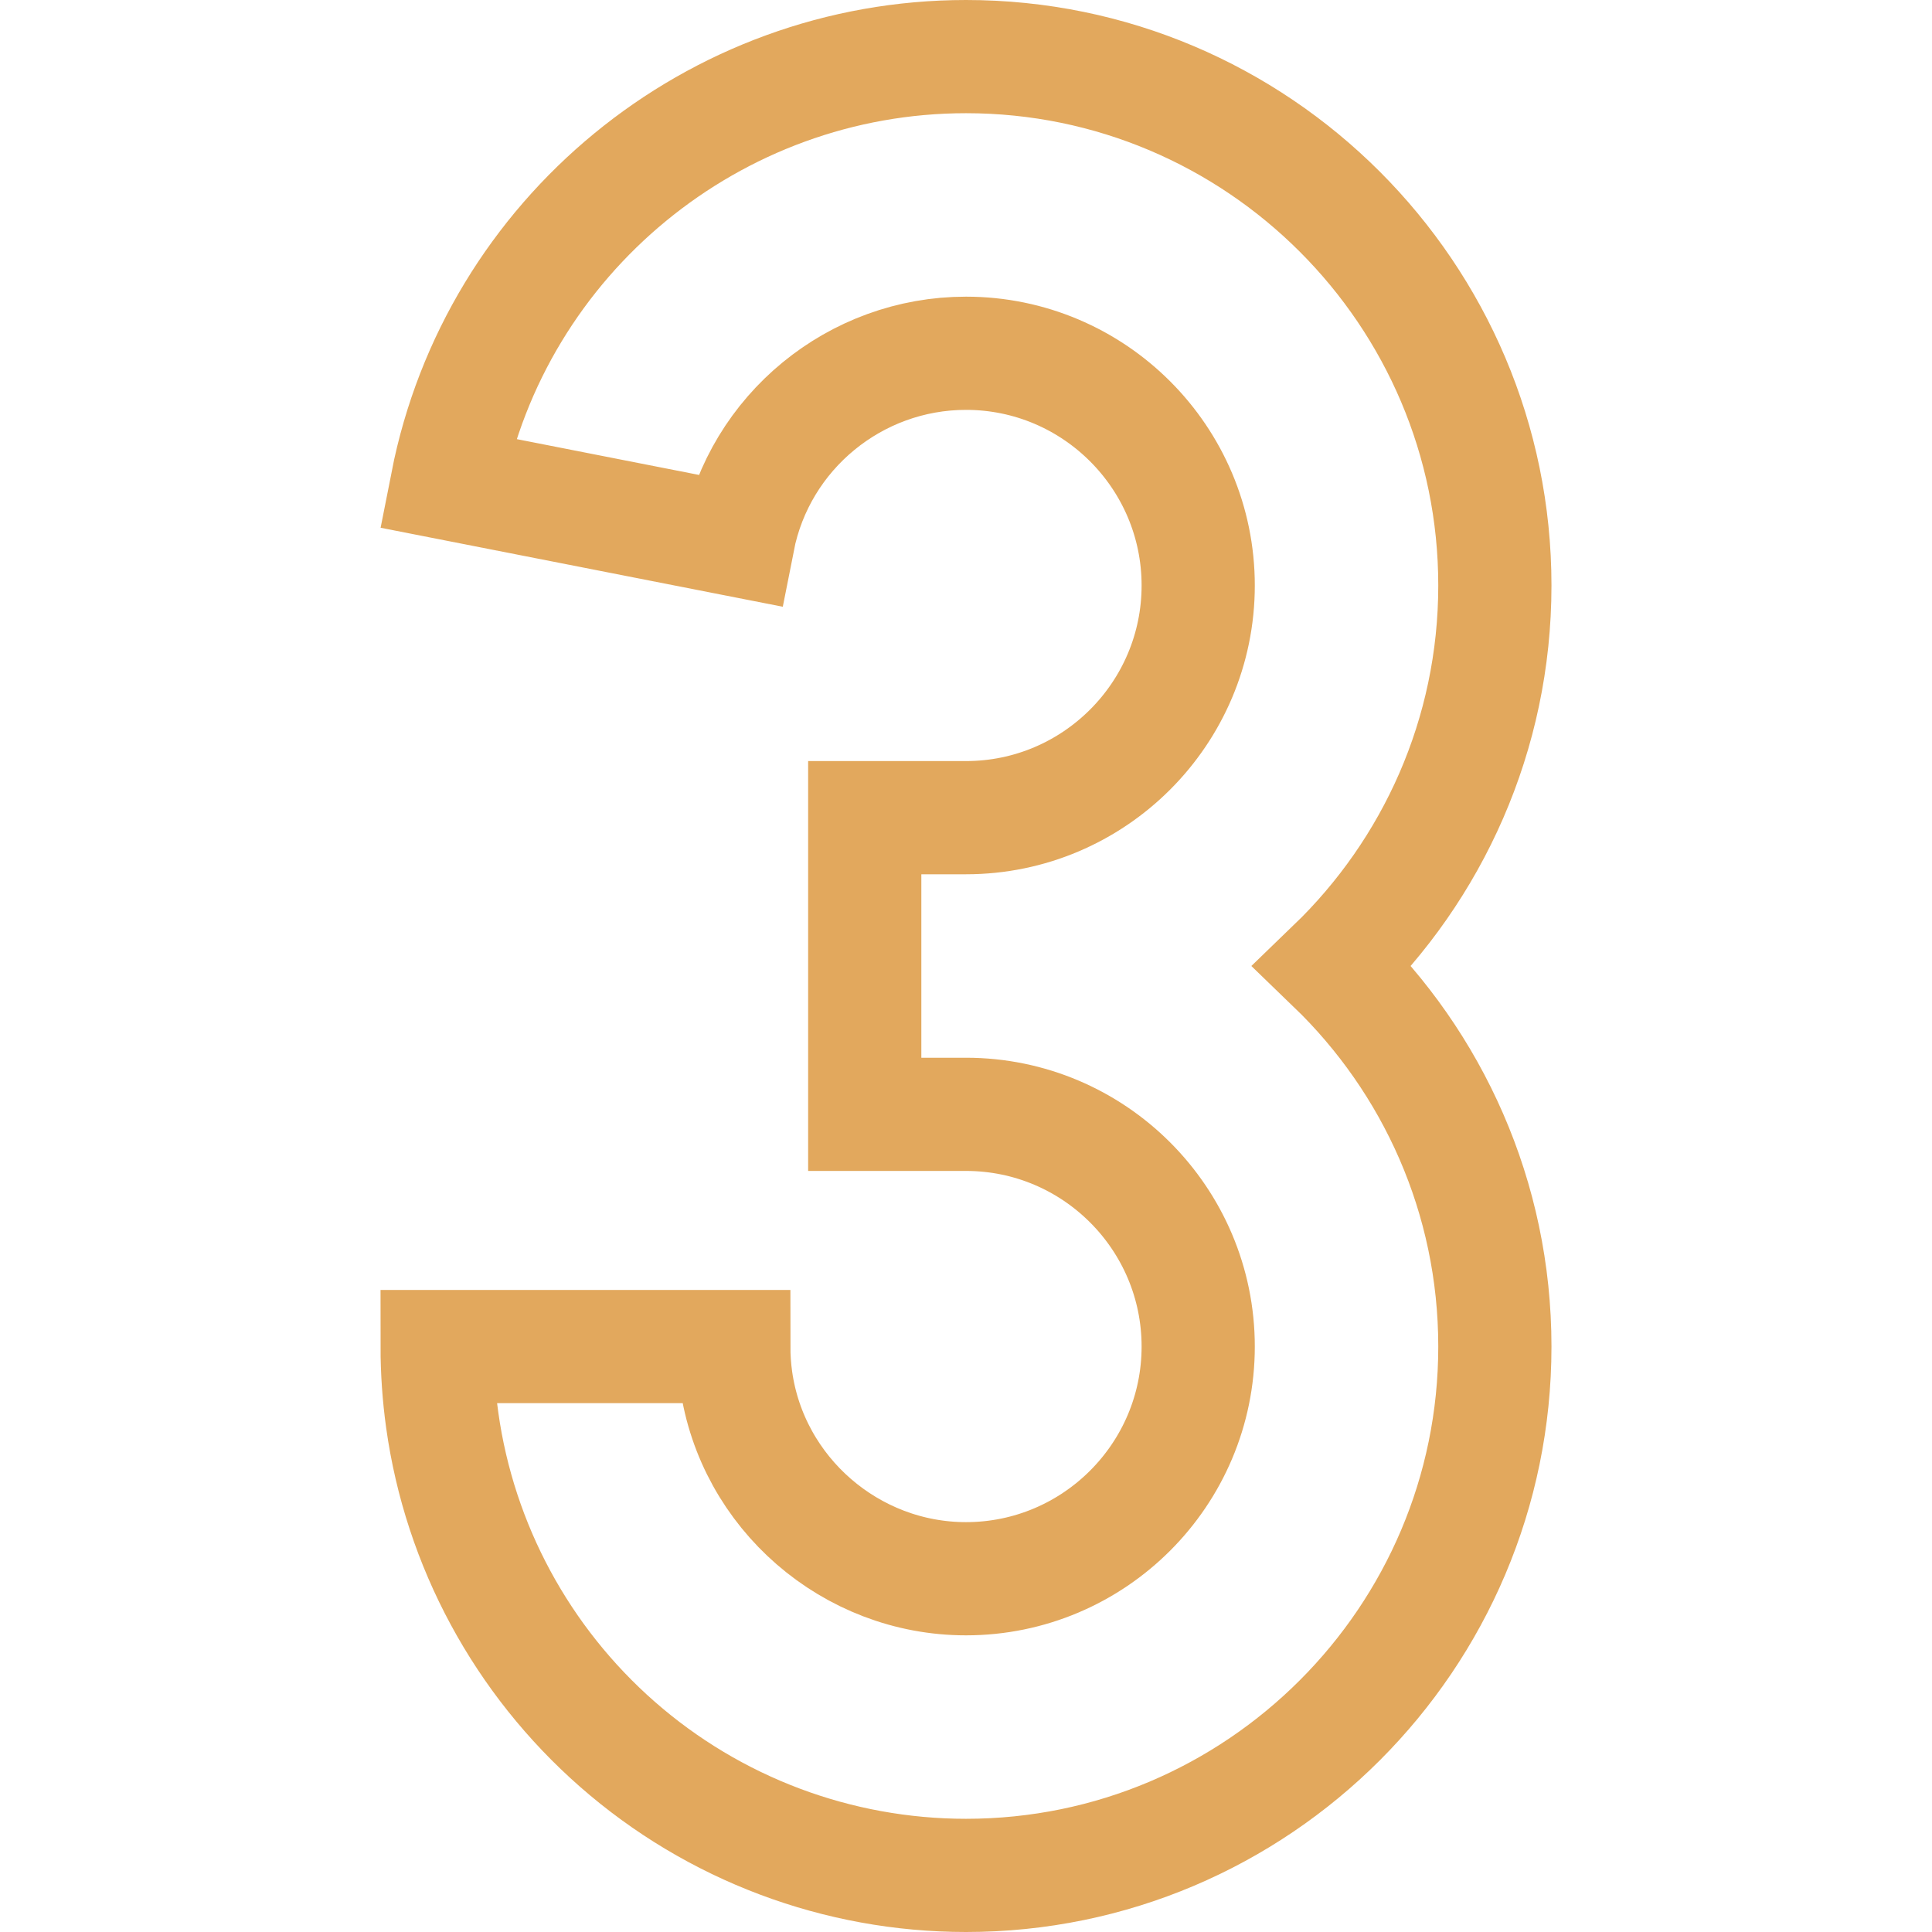
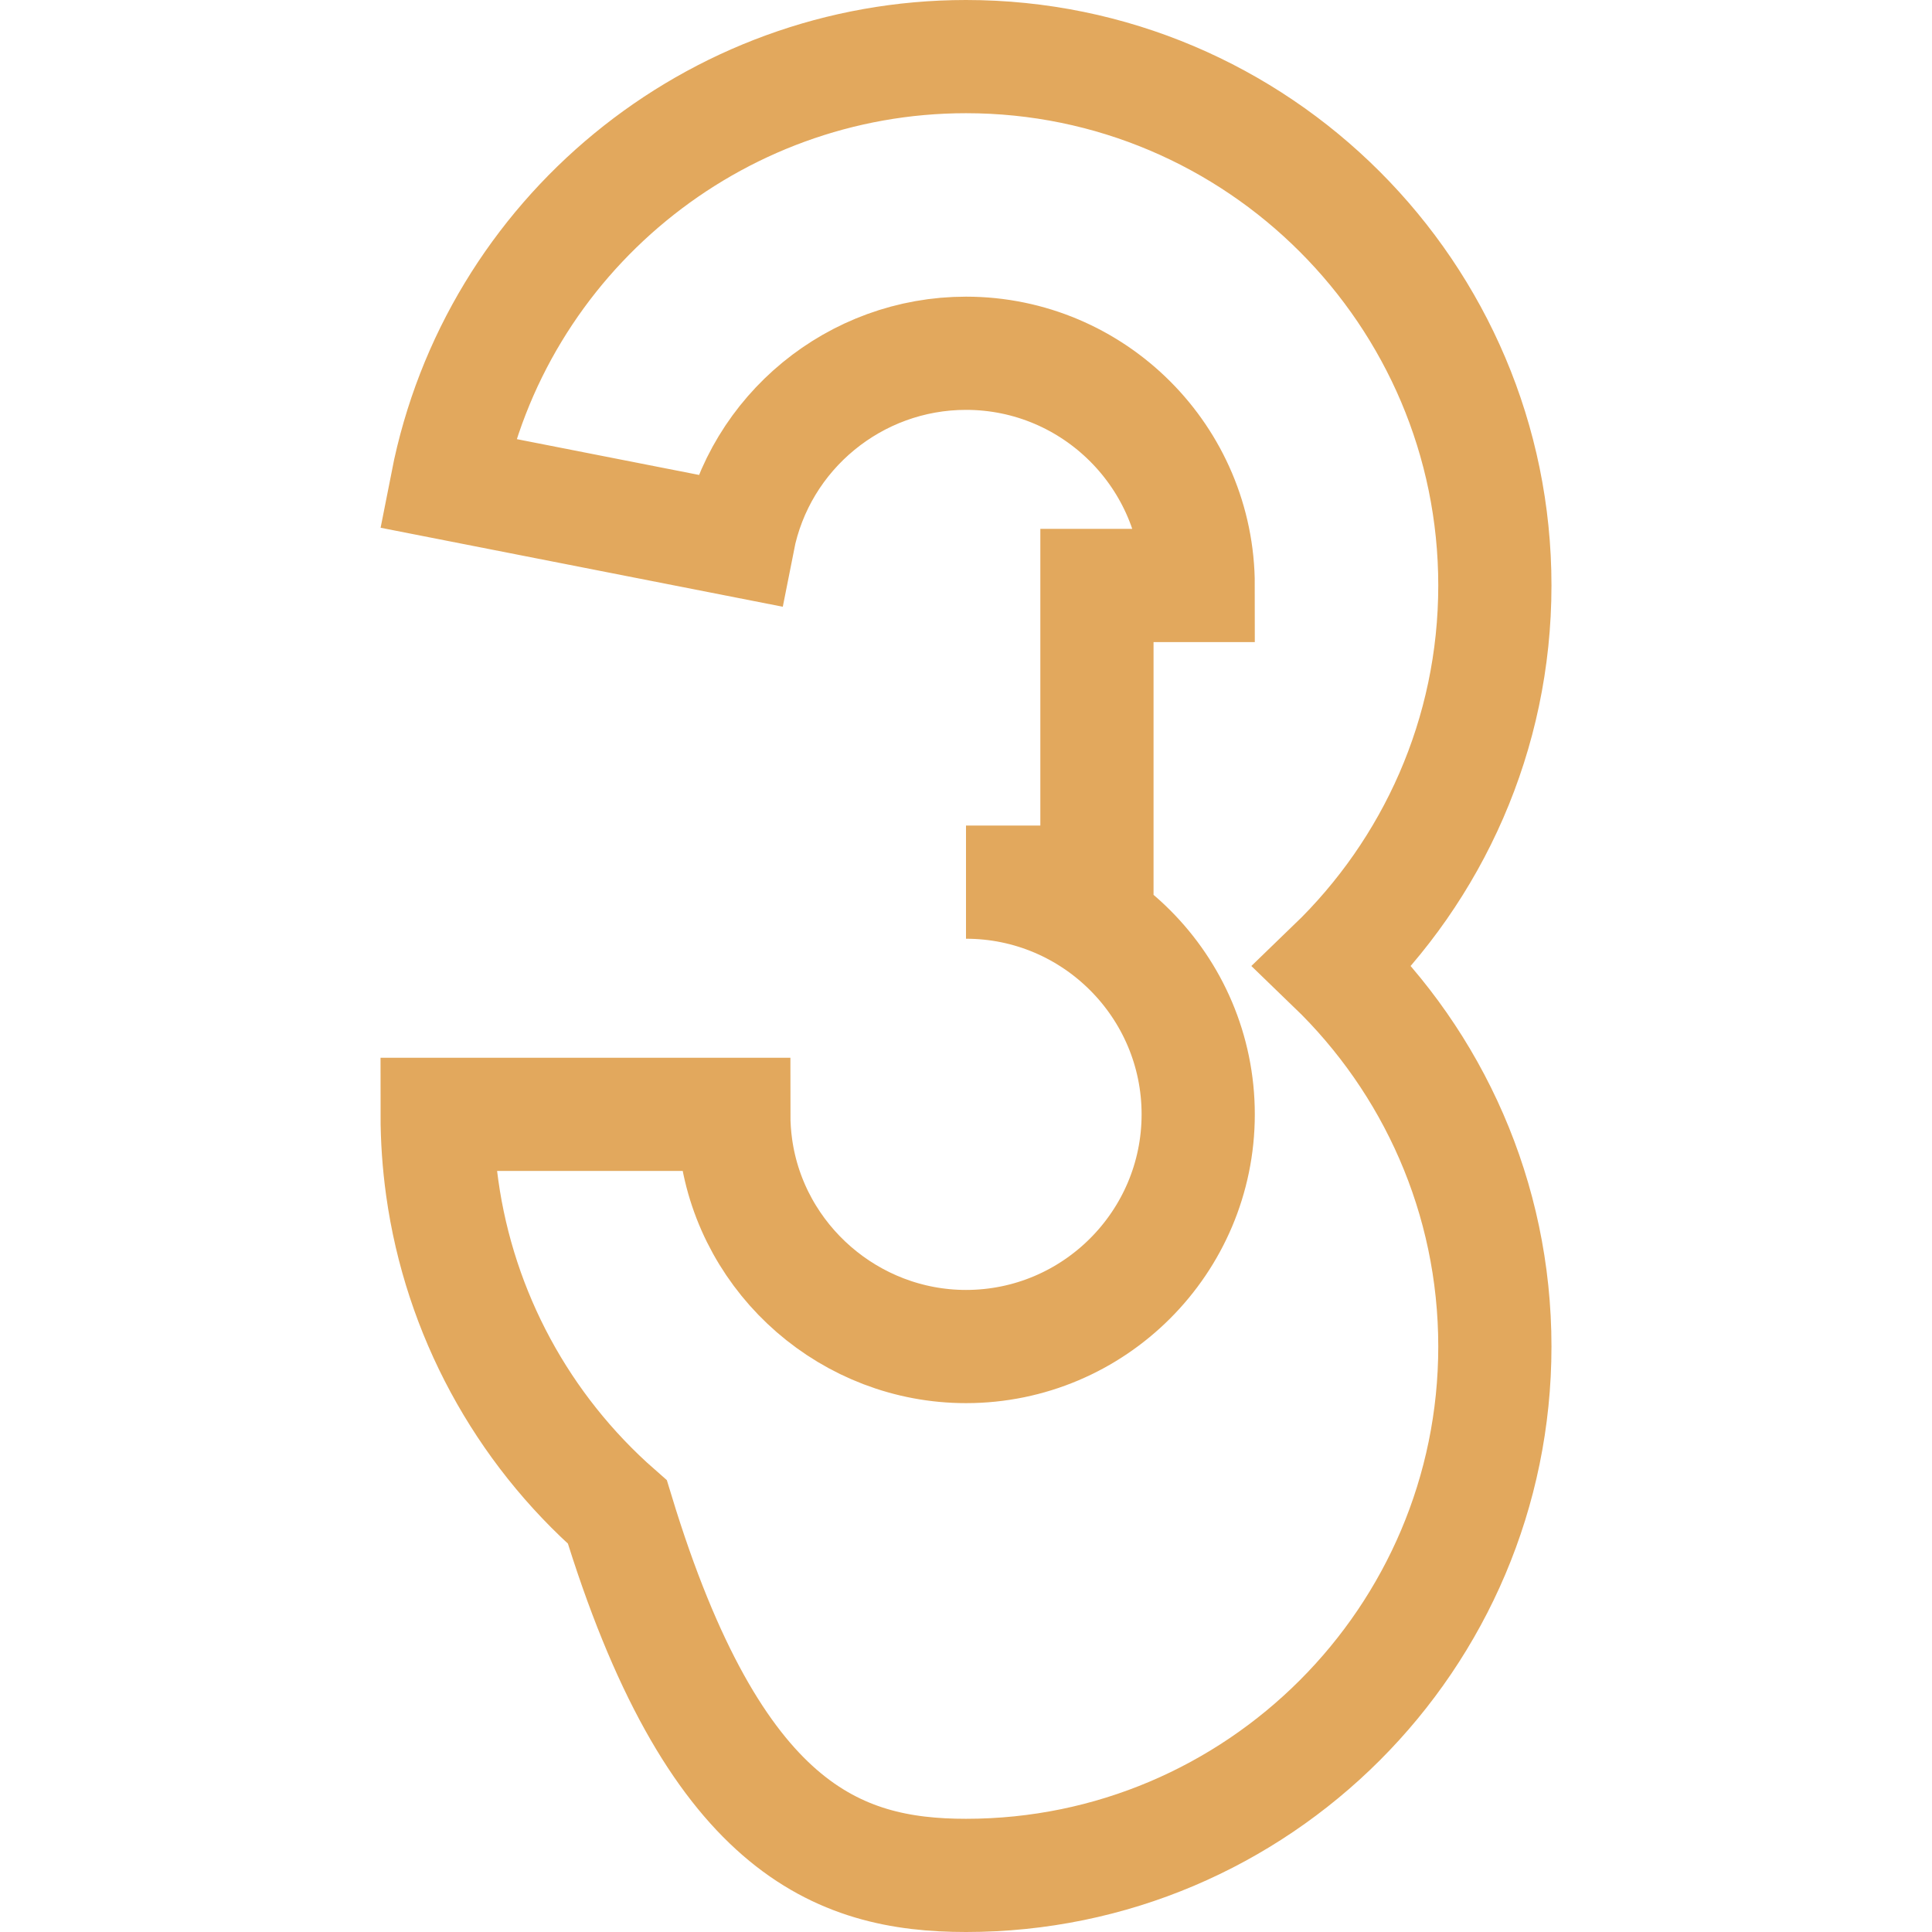
<svg xmlns="http://www.w3.org/2000/svg" version="1.1" id="Capa_1" x="0px" y="0px" viewBox="0 0 512 512" style="enable-background:new 0 0 512 512;" xml:space="preserve" width="512" height="512">
  <g>
-     <path style="fill:none;stroke: #E2A85D;stroke-width:30;stroke-miterlimit:10;" d="M195.62,143.184&#10;&#09;&#09;c5.641-28.72,31.034-49.565,60.38-49.565c33.931,0,61.536,27.605,61.536,61.536c0,33.931-27.605,61.536-61.536,61.536h-26.835&#10;&#09;&#09;v78.619H256c33.931,0,61.536,27.605,61.536,61.536c0,33.931-27.605,61.536-61.536,61.536c-30.533,0-56.731-22.743-60.94-52.9&#10;&#09;&#09;c-0.396-2.837-0.596-5.742-0.596-8.635h-78.619c0,6.514,0.454,13.073,1.35,19.498c4.633,33.204,21.119,63.71,46.419,85.899&#10;&#09;&#09;C189.17,484.656,221.98,497,256,497c77.282,0,140.155-62.873,140.155-140.154c0-39.559-16.479-75.337-42.927-100.846&#10;&#09;&#09;c26.448-25.508,42.927-61.287,42.927-100.846C396.155,77.873,333.282,15,256,15c-66.824,0-124.661,47.537-137.525,113.032&#10;&#09;&#09;L195.62,143.184z" />
+     <path style="fill:none;stroke: #E2A85D;stroke-width:30;stroke-miterlimit:10;" d="M195.62,143.184&#10;&#09;&#09;c5.641-28.72,31.034-49.565,60.38-49.565c33.931,0,61.536,27.605,61.536,61.536h-26.835&#10;&#09;&#09;v78.619H256c33.931,0,61.536,27.605,61.536,61.536c0,33.931-27.605,61.536-61.536,61.536c-30.533,0-56.731-22.743-60.94-52.9&#10;&#09;&#09;c-0.396-2.837-0.596-5.742-0.596-8.635h-78.619c0,6.514,0.454,13.073,1.35,19.498c4.633,33.204,21.119,63.71,46.419,85.899&#10;&#09;&#09;C189.17,484.656,221.98,497,256,497c77.282,0,140.155-62.873,140.155-140.154c0-39.559-16.479-75.337-42.927-100.846&#10;&#09;&#09;c26.448-25.508,42.927-61.287,42.927-100.846C396.155,77.873,333.282,15,256,15c-66.824,0-124.661,47.537-137.525,113.032&#10;&#09;&#09;L195.62,143.184z" />
  </g>
</svg>